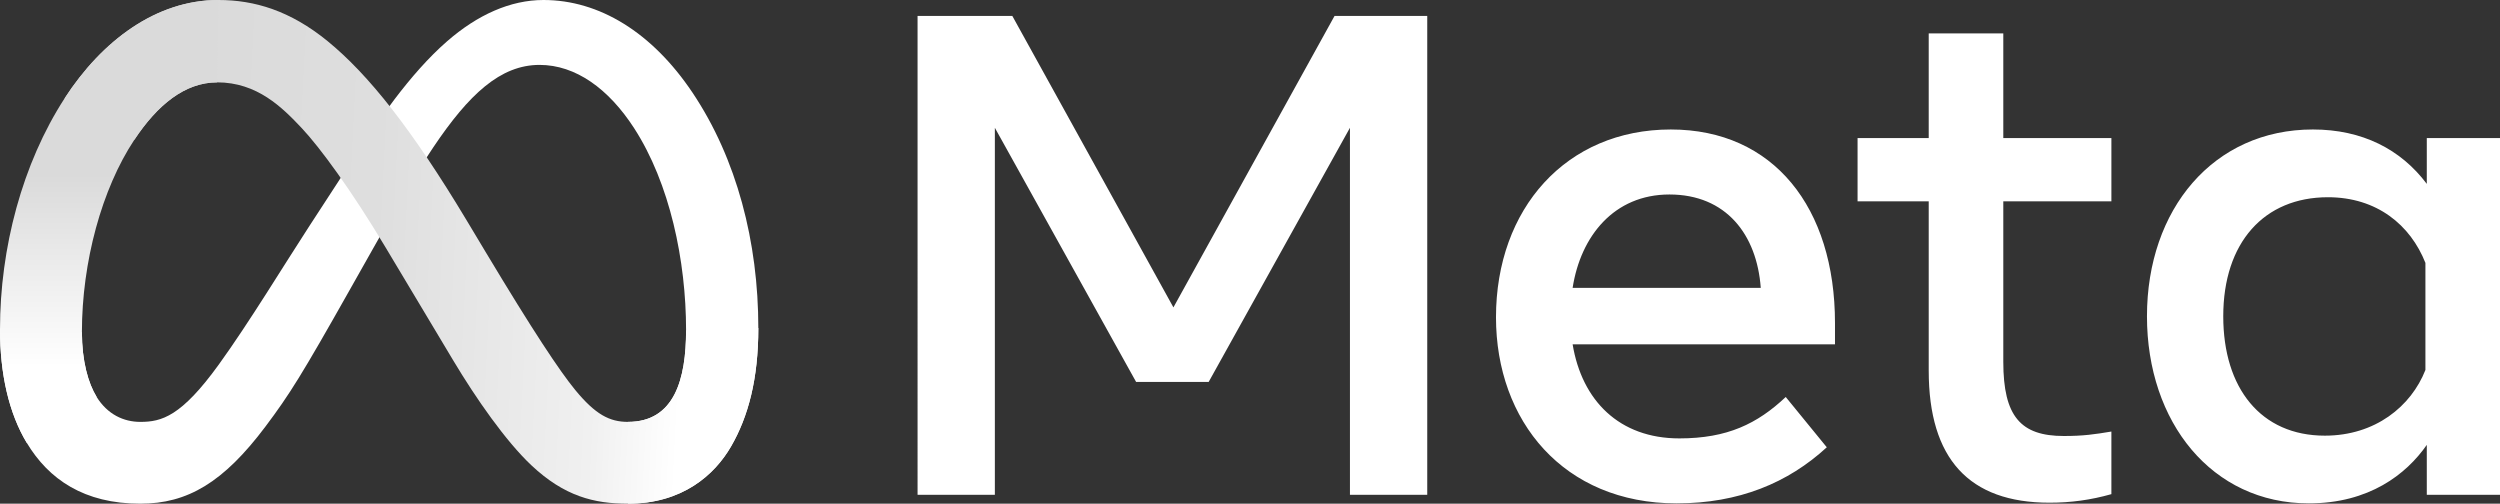
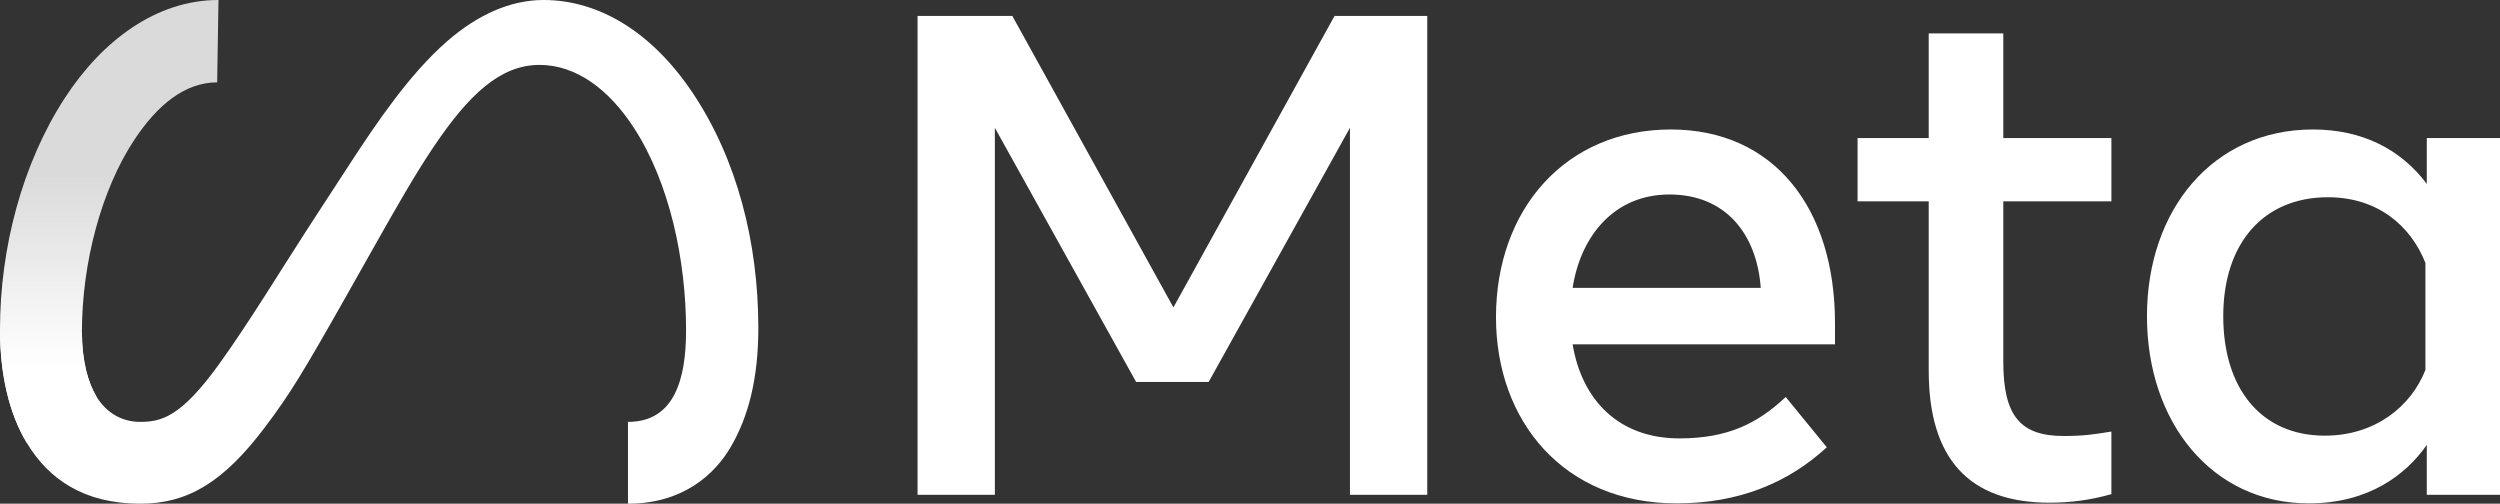
<svg xmlns="http://www.w3.org/2000/svg" width="948" height="191" fill="none">
  <rect width="100%" height="100%" fill="#333333" stroke="none" />
  <g clip-path="url(#a)">
    <path d="M31.06 125.96c0 10.98 2.41 19.41 5.56 24.51 4.13 6.68 10.29 9.51 16.57 9.51 8.1 0 15.51-2.01 29.79-21.76 11.44-15.83 24.92-38.05 33.99-51.98l15.36-23.6c10.67-16.39 23.02-34.61 37.18-46.96C181.07 5.6 193.54 0 206.09 0c21.07 0 41.14 12.21 56.5 35.11 16.81 25.08 24.97 56.67 24.97 89.27 0 19.38-3.82 33.62-10.32 44.87-6.28 10.88-18.52 21.75-39.11 21.75v-31.02c17.63 0 22.03-16.2 22.03-34.74 0-26.42-6.16-55.74-19.73-76.69-9.63-14.86-22.11-23.94-35.84-23.94-14.85 0-26.8 11.2-40.23 31.17-7.14 10.61-14.47 23.54-22.7 38.13l-9.06 16.05c-18.2 32.27-22.81 39.62-31.91 51.75C84.74 182.95 71.12 191 53.19 191c-21.27 0-34.72-9.21-43.05-23.09C3.34 156.6 0 141.76 0 124.85l31.06 1.11Z" fill="#fff" />
-     <path d="M24.49 37.3C38.73 15.35 59.28 0 82.85 0c13.65 0 27.22 4.04 41.39 15.61 15.5 12.65 32.02 33.48 52.63 67.81l7.39 12.32c17.84 29.72 27.99 45.01 33.93 52.22 7.64 9.26 12.99 12.02 19.94 12.02 17.63 0 22.03-16.2 22.03-34.74l27.4-.86c0 19.38-3.82 33.62-10.32 44.87-6.28 10.88-18.52 21.75-39.11 21.75-12.8 0-24.14-2.78-36.68-14.61-9.64-9.08-20.91-25.21-29.58-39.71L146.08 93.6c-12.94-21.62-24.81-37.74-31.68-45.04-7.39-7.85-16.89-17.33-32.05-17.33-12.27 0-22.69 8.61-31.41 21.78L24.49 37.3Z" fill="url(#b)" />
    <path d="M82.35 31.23c-12.27 0-22.69 8.61-31.41 21.78-12.33 18.61-19.88 46.33-19.88 72.95 0 10.98 2.41 19.41 5.56 24.51l-26.48 17.44C3.34 156.6 0 141.76 0 124.85 0 94.1 8.44 62.05 24.49 37.3 38.73 15.35 59.28 0 82.85 0l-.5 31.23Z" fill="url(#c)" />
    <path d="M347.94 6.04h35.93l61.09 110.52 61.1-110.52h35.15v181.6H511.9V48.46l-53.58 96.38h-27.5l-53.57-96.38v139.18h-29.31V6.04Zm285.11 67.71c-21.02 0-33.68 15.82-36.71 35.41h71.34c-1.47-20.18-13.11-35.41-34.63-35.41Zm-65.77 46.57c0-41.22 26.64-71.22 66.28-71.22 38.99 0 62.27 29.62 62.27 73.42v8.05h-99.49c3.53 21.31 17.67 35.67 40.47 35.67 18.19 0 29.56-5.55 40.34-15.7l15.57 19.07c-14.67 13.49-33.33 21.27-56.95 21.27-42.91 0-68.49-31.29-68.49-70.56Zm164.09-43.97h-26.98v-24h26.98V12.66h28.28v39.69h40.99v24h-40.99v60.83c0 20.77 6.64 28.15 22.96 28.15 7.45 0 11.72-.64 18.03-1.69v23.74c-7.86 2.22-15.36 3.24-23.48 3.24-30.53 0-45.79-16.68-45.79-50.07v-64.2Zm188.35 23.34c-5.68-14.34-18.35-24.9-36.97-24.9-24.2 0-39.69 17.17-39.69 45.14 0 27.27 14.26 45.27 38.53 45.27 19.08 0 32.7-11.1 38.13-24.91v-40.6ZM948 187.64h-27.76V168.7c-7.76 11.15-21.88 22.18-44.75 22.18-36.78 0-61.36-30.79-61.36-70.95 0-40.54 25.17-70.83 62.92-70.83 18.66 0 33.3 7.46 43.19 20.63V52.35H948v135.29Z" fill="#fff" />
  </g>
  <defs>
    <linearGradient id="b" x1="61" y1="117" x2="259" y2="127" gradientUnits="userSpaceOnUse">
      <stop stop-color="#DADADA" />
      <stop offset=".4" stop-color="#DEDEDE" />
      <stop offset=".83" stop-color="#F0F0F0" />
      <stop offset="1" stop-color="#fff" />
    </linearGradient>
    <linearGradient id="c" x1="45" y1="139" x2="45" y2="66" gradientUnits="userSpaceOnUse">
      <stop stop-color="#fff" />
      <stop offset="1" stop-color="#DADADA" />
    </linearGradient>
    <clipPath id="a">
      <path fill="#fff" d="M0 0h948v191H0z" />
    </clipPath>
  </defs>
</svg>